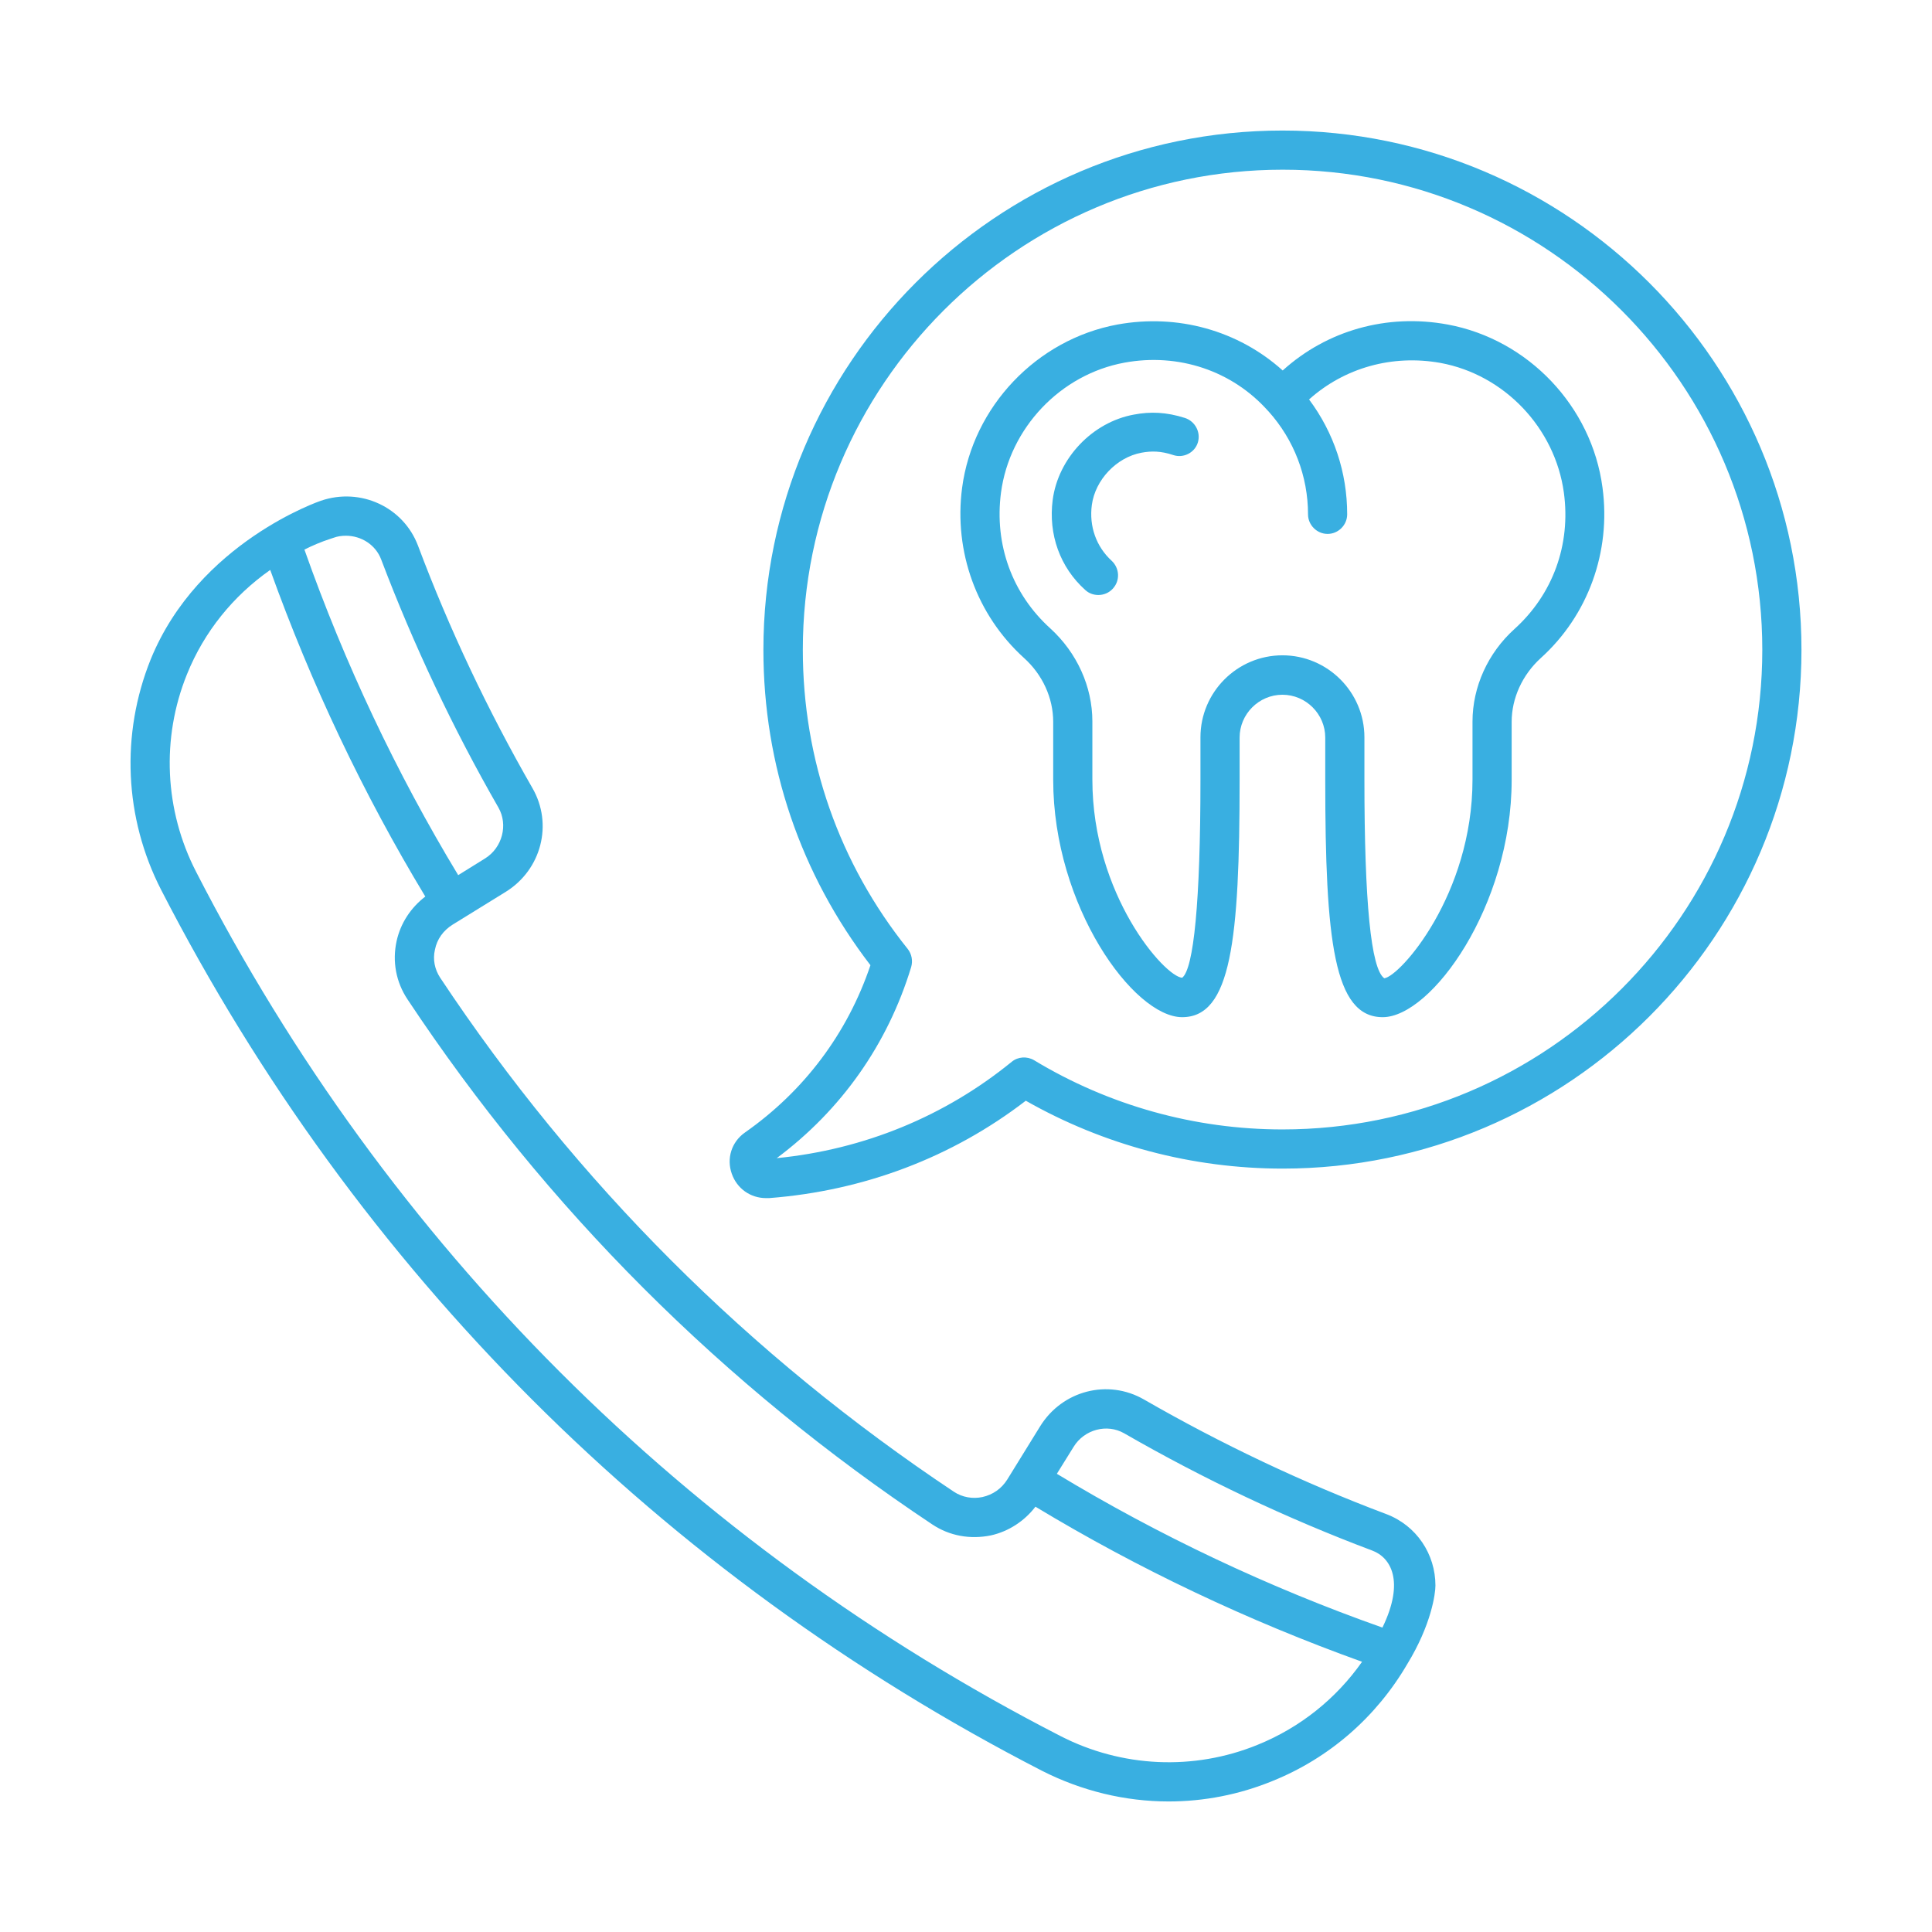
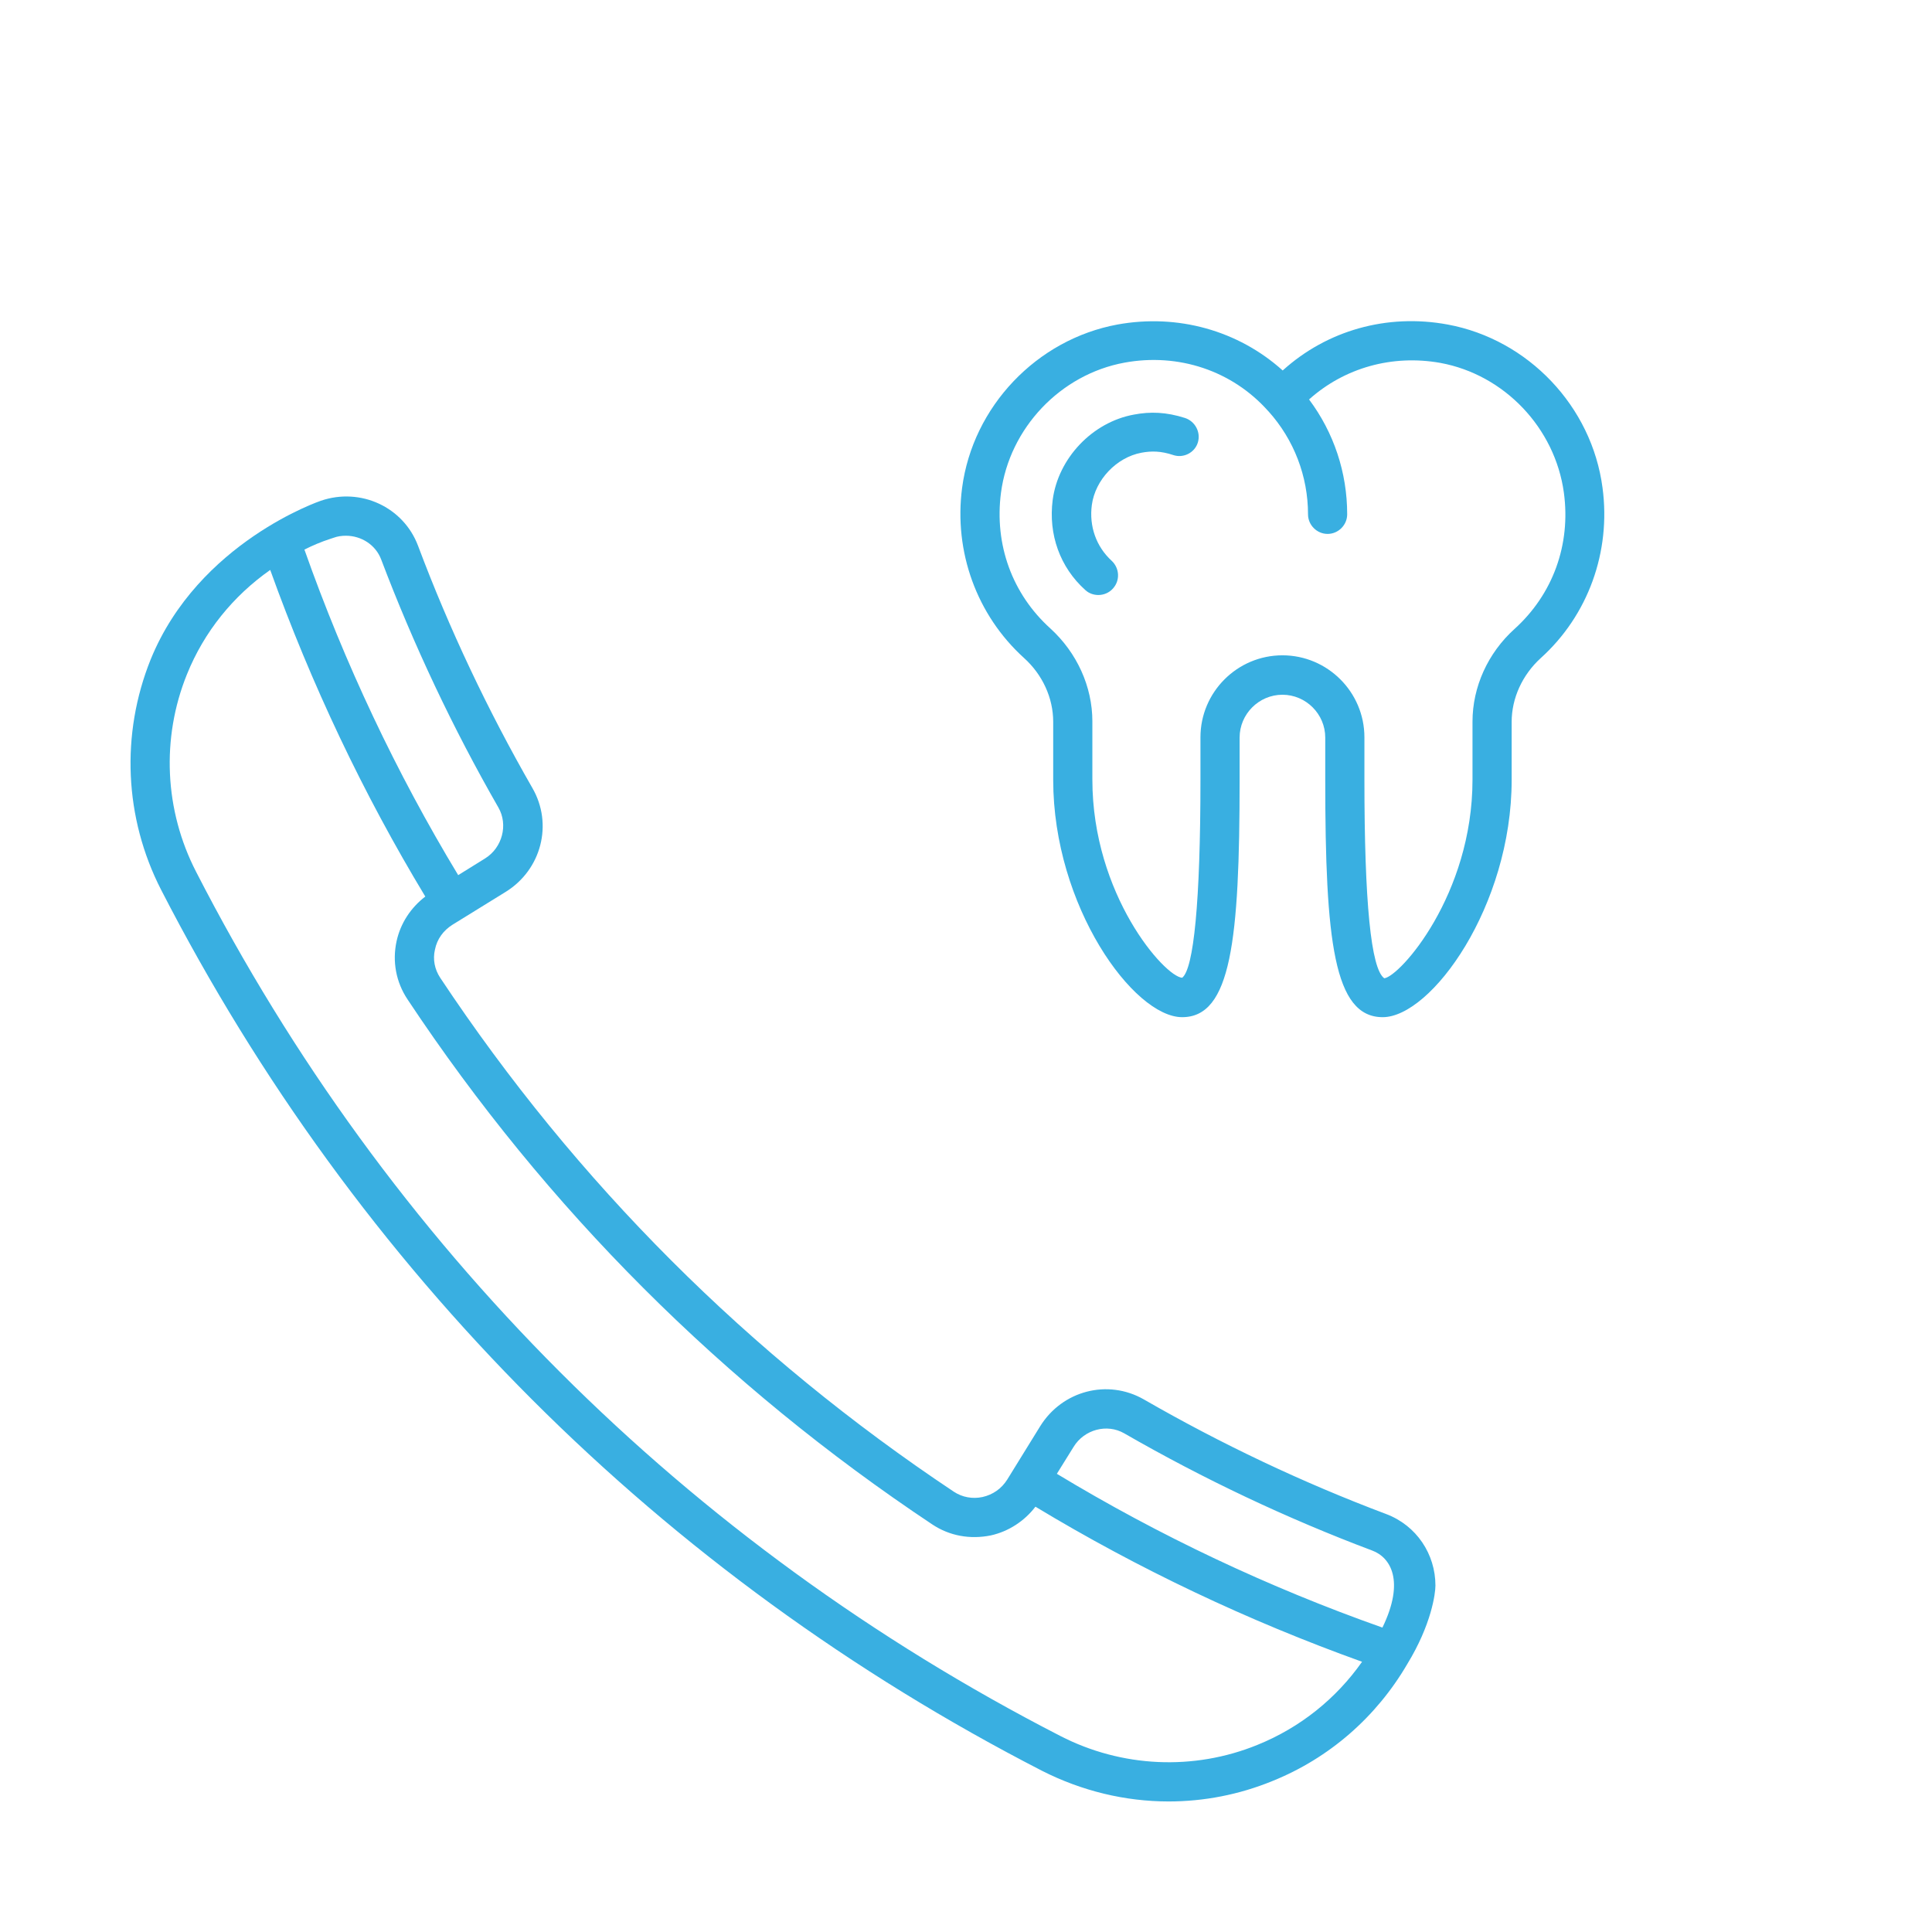
<svg xmlns="http://www.w3.org/2000/svg" xmlns:ns1="http://sodipodi.sourceforge.net/DTD/sodipodi-0.dtd" xmlns:ns2="http://www.inkscape.org/namespaces/inkscape" id="Layer_1" enable-background="new 0 0 74 74" height="512" viewBox="0 0 74 74" width="512" version="1.1" ns1:docname="039-Telemedicine.svg" ns2:version="1.2.2 (b0a8486541, 2022-12-01)">
  <defs id="defs631" />
  <ns1:namedview id="namedview629" pagecolor="#ffffff" bordercolor="#666666" borderopacity="1.0" ns2:showpageshadow="2" ns2:pageopacity="0.0" ns2:pagecheckerboard="0" ns2:deskcolor="#d1d1d1" showgrid="false" ns2:zoom="1.6894531" ns2:cx="154.19191" ns2:cy="255.70405" ns2:window-width="1920" ns2:window-height="1011" ns2:window-x="0" ns2:window-y="32" ns2:window-maximized="1" ns2:current-layer="Layer_1" />
  <g id="g626" style="fill:#39afe1;fill-opacity:1">
    <path d="m53.09 57.99c-3.19-1.2-6.31-2.68-9.28-4.39-1.38-.79-3.12-.34-3.97 1.03l-1.26 2.04c-.22.35-.55.58-.95.67-.38.08-.77.01-1.09-.2-7.84-5.22-14.47-11.84-19.68-19.69-.21-.32-.29-.7-.2-1.08.08-.4.32-.73.67-.95l2.04-1.26c1.37-.85 1.82-2.6 1.02-3.98-1.7-2.96-3.18-6.08-4.38-9.28-.56-1.48-2.2-2.24-3.72-1.72 0 0-4.69 1.58-6.52 6.08-1.15 2.86-1.01 6.07.4 8.82 7.49 14.58 19.16 26.25 33.75 33.75 1.52.77 3.18 1.17 4.84 1.17 1.35 0 2.7-.26 3.97-.78 2.19-.88 3.99-2.46 5.17-4.48.93-1.52 1.08-2.71 1.08-3.01 0-1.2-.72-2.3-1.89-2.74zm-40.44-37.35.12-.04c.16-.06.32-.08.48-.08.59 0 1.14.35 1.35.91 1.24 3.27 2.75 6.47 4.49 9.5.38.66.15 1.54-.51 1.95l-1.03.64c-2.37-3.92-4.35-8.11-5.89-12.47.32-.16.65-.3.99-.41zm35.52 46.19c-2.45 1-5.21.87-7.56-.34-14.31-7.35-25.76-18.79-33.1-33.1-1.21-2.35-1.34-5.11-.35-7.56.66-1.64 1.78-3.01 3.19-4 1.57 4.37 3.56 8.57 5.94 12.51-.55.42-.95 1.02-1.1 1.71-.17.78-.02 1.57.42 2.23 5.32 8.02 12.09 14.78 20.1 20.11.66.44 1.45.58 2.24.42.68-.15 1.29-.55 1.71-1.1 3.94 2.38 8.14 4.37 12.51 5.94-.99 1.41-2.37 2.52-4 3.18zm4.78-4.49c-4.36-1.54-8.55-3.52-12.47-5.89l.64-1.03c.41-.67 1.28-.9 1.94-.52 3.04 1.75 6.23 3.26 9.5 4.49.7.26 1.26 1.16.39 2.95z" id="path618" style="fill:#39afe1;fill-opacity:1" />
-     <path d="m49.12 5c-10.96 0-19.88 8.92-19.88 19.89 0 4.42 1.42 8.59 4.1 12.08-.88 2.61-2.54 4.82-4.81 6.41-.51.36-.71.99-.5 1.58.2.57.72.93 1.31.93h.12c3.63-.28 7.01-1.56 9.83-3.73 2.99 1.7 6.38 2.6 9.84 2.6 10.95 0 19.87-8.91 19.87-19.87 0-10.97-8.92-19.89-19.88-19.89zm0 38.26c-3.36 0-6.65-.92-9.51-2.65-.27-.16-.62-.14-.86.06-2.55 2.08-5.65 3.36-9 3.69 2.47-1.84 4.25-4.36 5.15-7.32.07-.24.02-.5-.13-.69-2.63-3.28-4.02-7.25-4.02-11.46 0-10.14 8.25-18.39 18.38-18.39s18.37 8.25 18.37 18.39c0 10.13-8.24 18.37-18.38 18.37z" id="path620" style="fill:#39afe1;fill-opacity:1" />
    <path d="m55.45 12.43c-2.33-.43-4.63.23-6.32 1.76-1.7-1.53-4.02-2.18-6.33-1.76-3.09.57-5.54 3.14-5.95 6.26-.32 2.44.56 4.87 2.37 6.51.71.64 1.12 1.53 1.12 2.45v2.22c0 4.84 3.08 9.09 4.94 9.09 1.87 0 2.2-2.93 2.2-9.09v-1.62c0-.9.74-1.64 1.64-1.64s1.64.74 1.64 1.64v1.62c0 6.16.33 9.09 2.2 9.09 1.86 0 4.94-4.25 4.94-9.09v-2.22c0-.91.41-1.8 1.11-2.44 1.82-1.64 2.7-4.08 2.37-6.53-.41-3.12-2.85-5.68-5.93-6.25zm2.56 11.66c-1.02.92-1.61 2.22-1.61 3.55v2.22c0 4.42-2.78 7.54-3.38 7.61-.51-.36-.76-2.92-.76-7.61v-1.62c0-1.73-1.41-3.14-3.14-3.14s-3.14 1.41-3.14 3.14v1.62c0 4.69-.26 7.25-.7 7.59-.67-.04-3.44-3.17-3.44-7.59v-2.23c0-1.33-.59-2.63-1.61-3.56-1.46-1.32-2.15-3.21-1.89-5.2.33-2.48 2.28-4.53 4.73-4.98 2.07-.38 4.13.31 5.5 1.85.01.01.01.01.02.02.97 1.08 1.51 2.48 1.51 3.94 0 .41.34.75.75.75s.75-.34.75-.75c0-1.6-.51-3.13-1.46-4.4 1.35-1.21 3.18-1.73 5.03-1.4 2.45.45 4.39 2.49 4.73 4.97.27 1.99-.42 3.89-1.89 5.22z" id="path622" style="fill:#39afe1;fill-opacity:1" />
    <path d="m45.39 16.01c-.72-.23-1.33-.25-1.96-.13-1.59.29-2.9 1.67-3.11 3.27-.17 1.32.28 2.58 1.25 3.45.14.13.32.19.5.19.2 0 .41-.08.56-.25.28-.31.25-.78-.05-1.06-.59-.54-.87-1.32-.76-2.14.13-.96.94-1.82 1.9-2 .38-.07.74-.07 1.22.09.39.13.82-.09.94-.48s-.1-.81-.49-.94z" id="path624" style="fill:#39afe1;fill-opacity:1" />
  </g>
</svg>